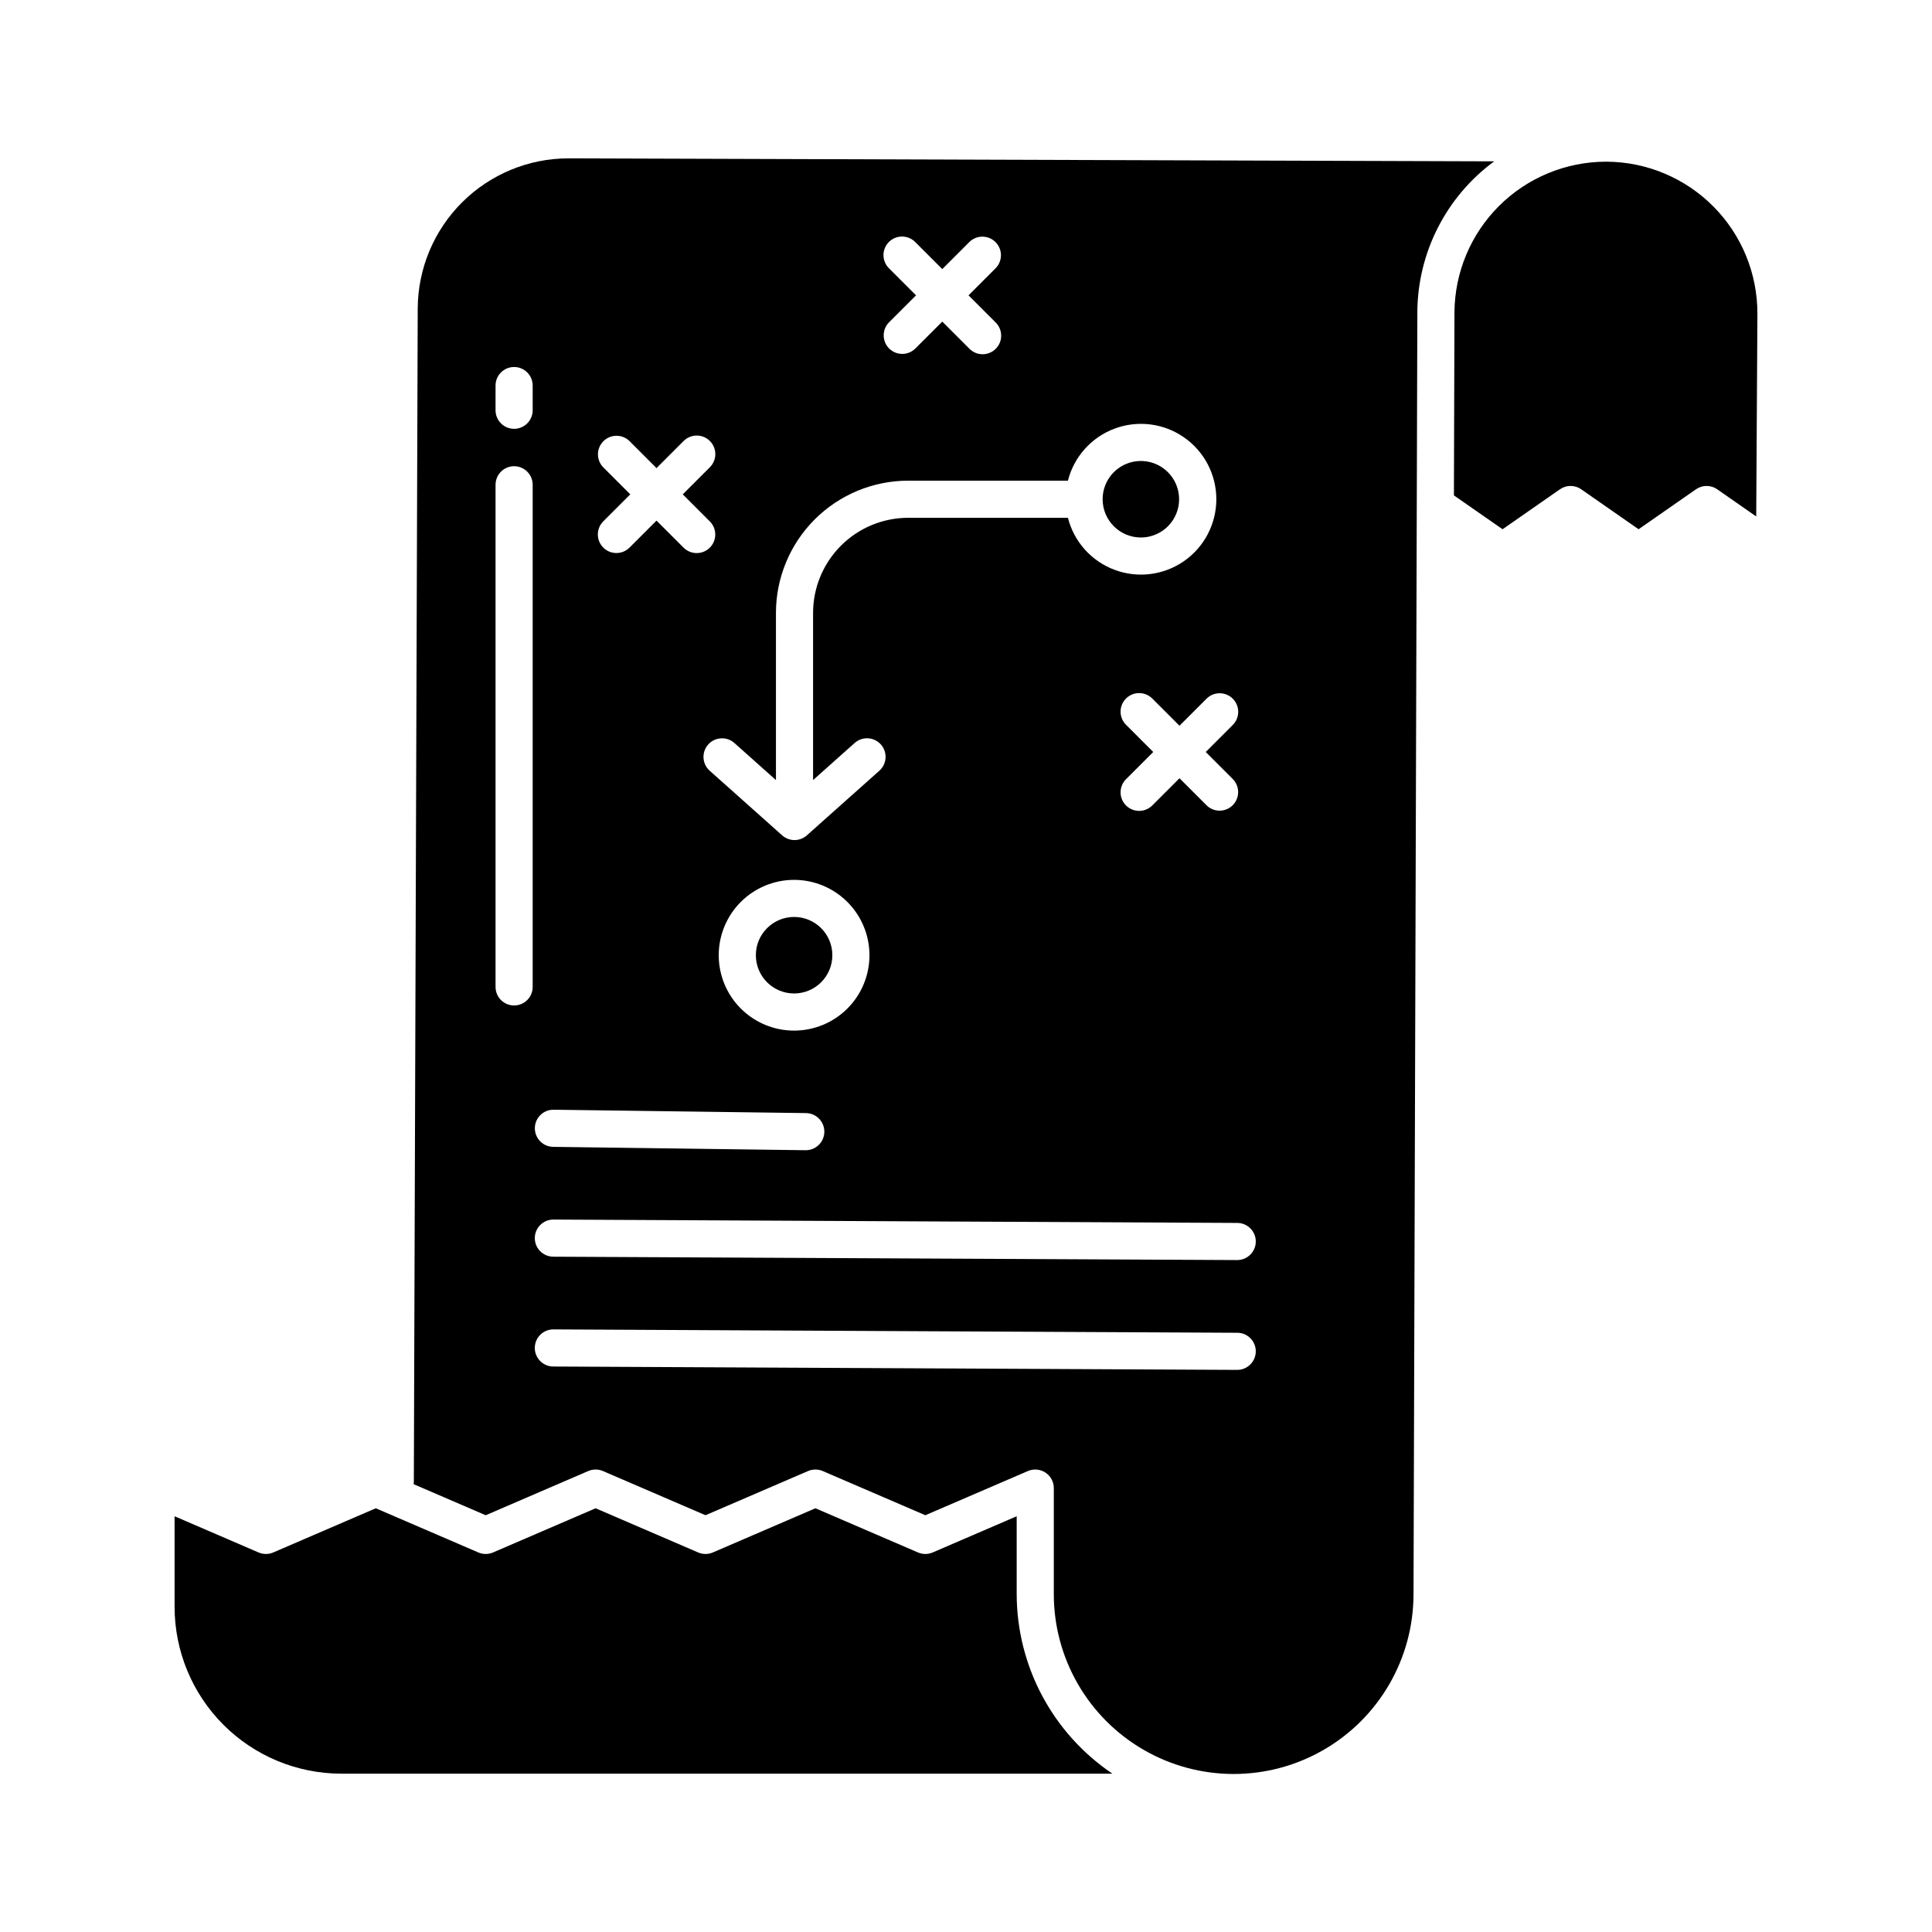
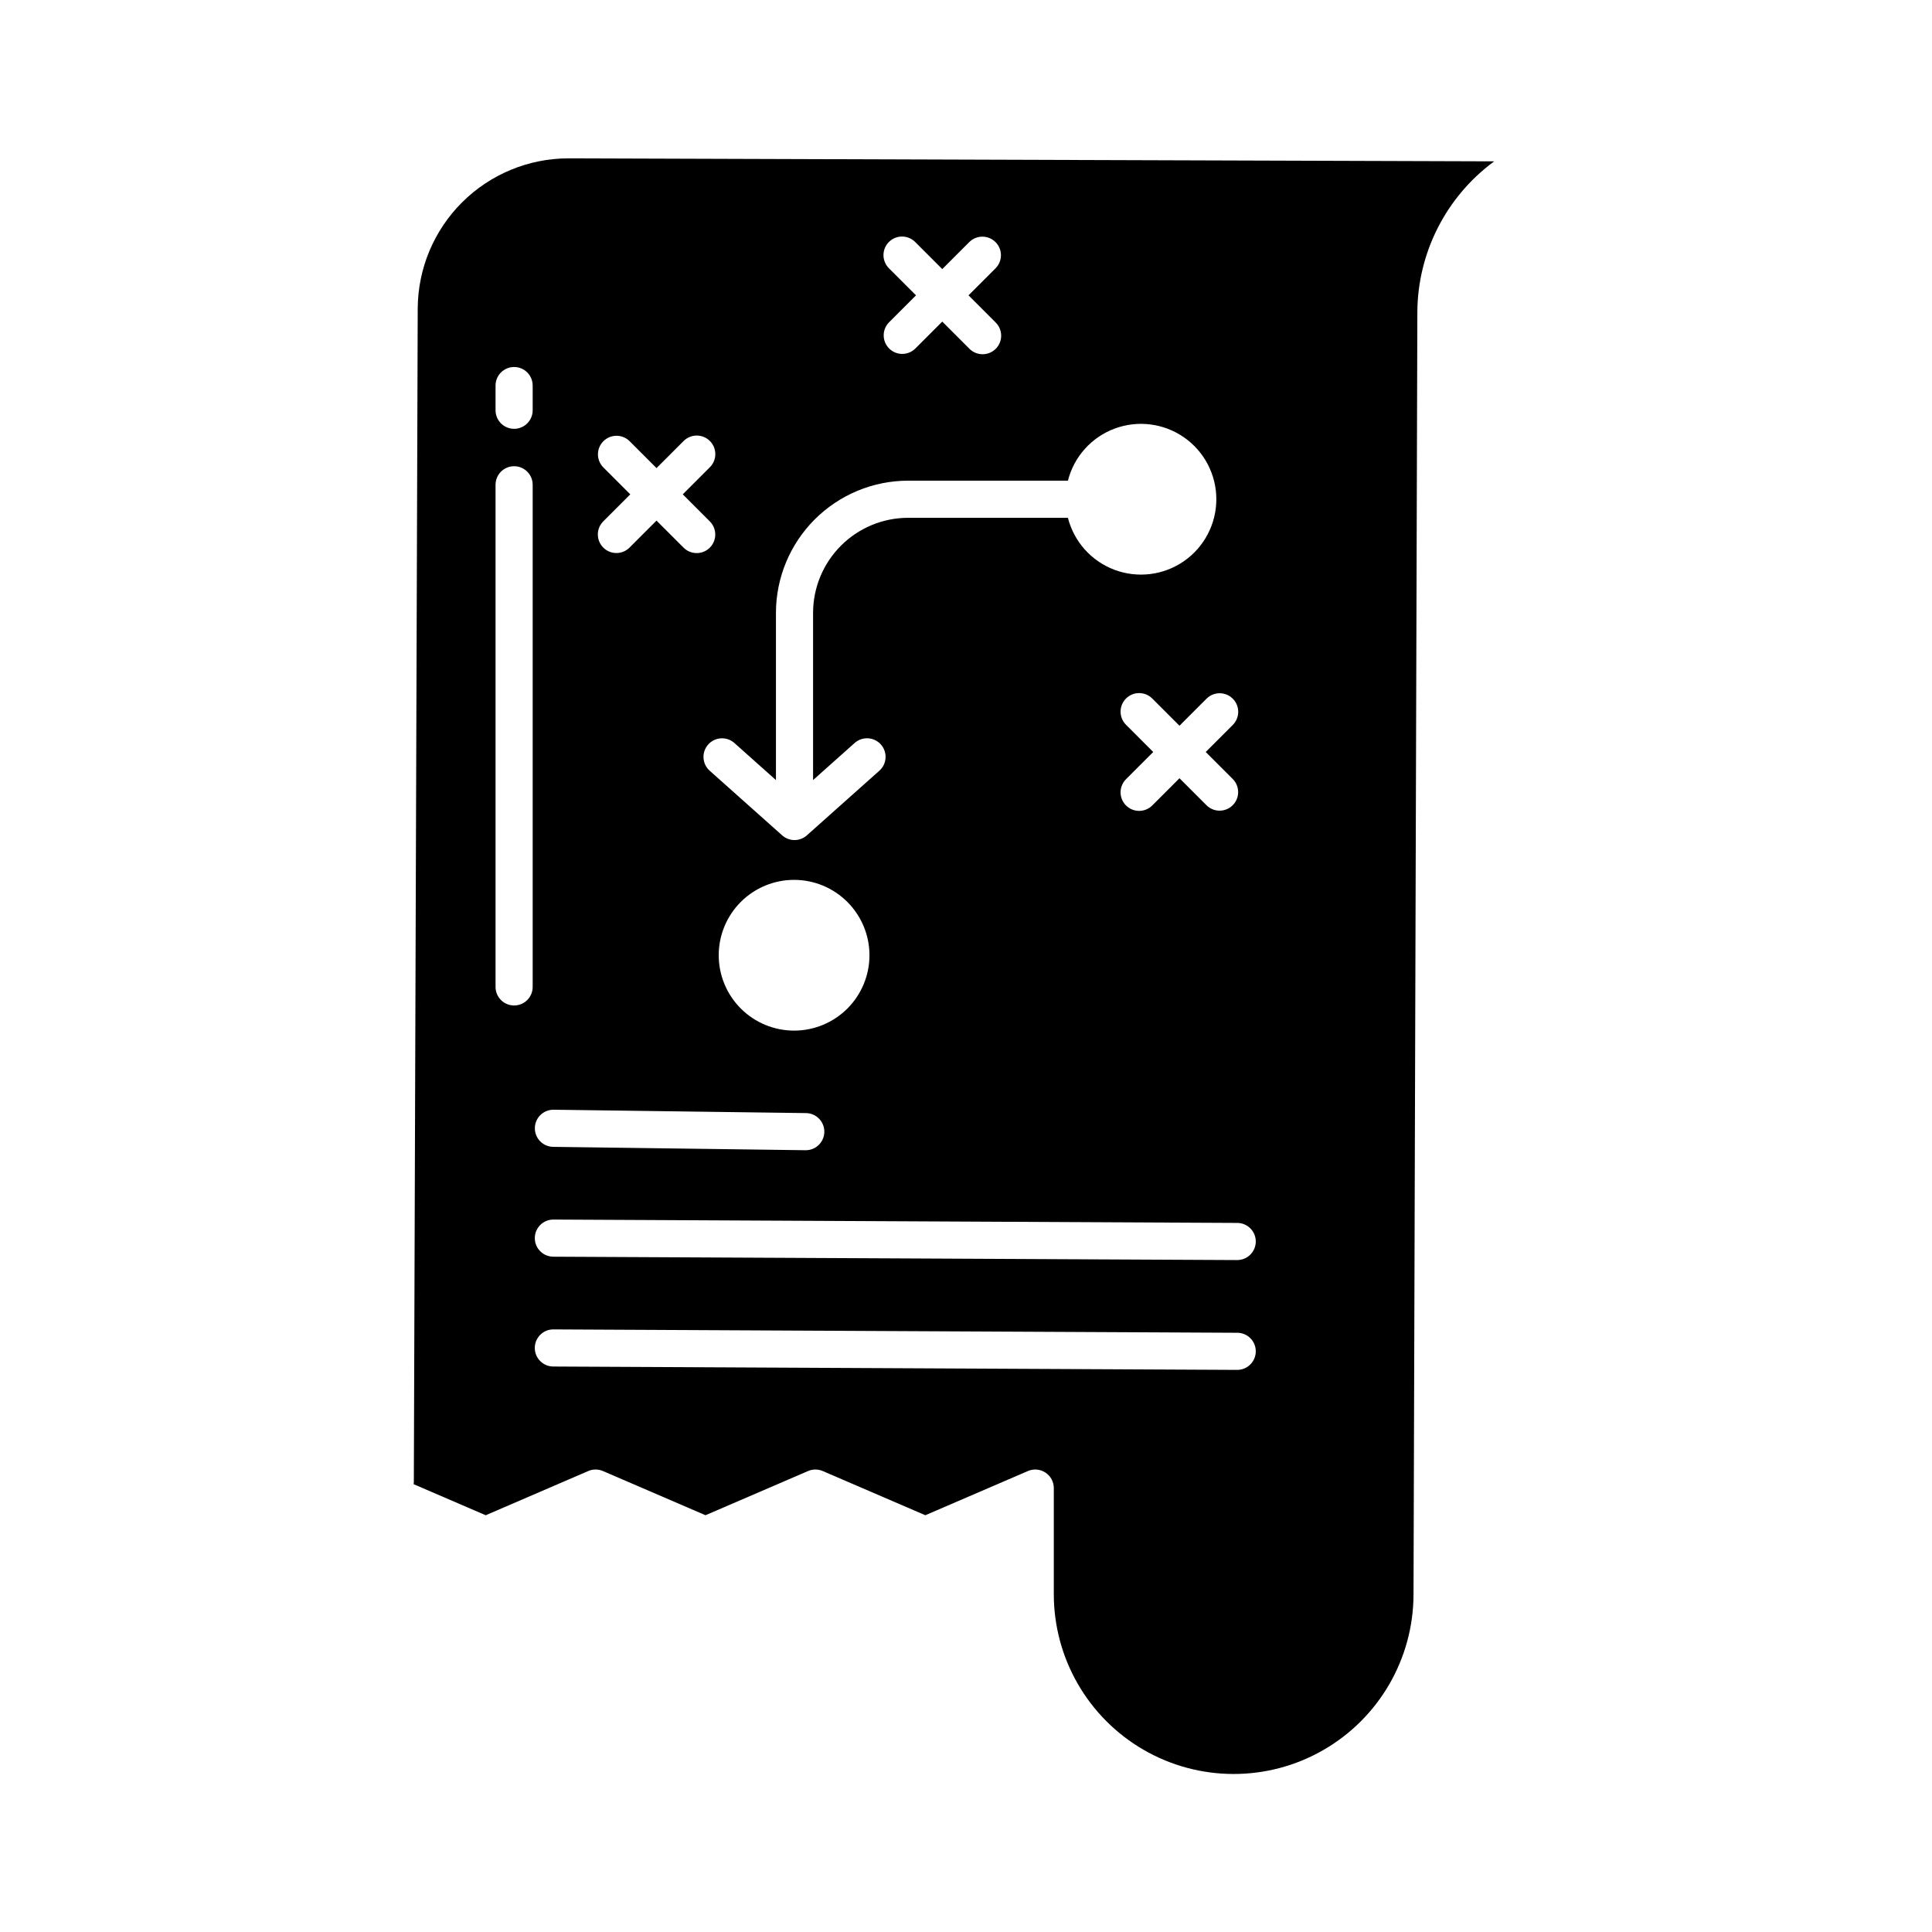
<svg xmlns="http://www.w3.org/2000/svg" fill="#000000" width="800px" height="800px" version="1.1" viewBox="144 144 512 512">
  <g>
-     <path d="m364.58 397.14c0 5.598-4.535 10.137-10.137 10.137-5.598 0-10.133-4.539-10.133-10.137 0-5.598 4.535-10.137 10.133-10.137 5.602 0 10.137 4.539 10.137 10.137" />
-     <path d="m446.34 286.44c4.102 0 7.797-2.473 9.363-6.258 1.57-3.789 0.703-8.148-2.195-11.047-2.898-2.898-7.258-3.766-11.047-2.195-3.785 1.566-6.254 5.262-6.254 9.363 0.004 5.594 4.539 10.129 10.133 10.137z" />
    <path d="m299.89 533.84c1.246-0.535 2.652-0.535 3.898 0l27.176 11.711 27.18-11.711c1.242-0.535 2.652-0.535 3.894 0l27.184 11.711 27.184-11.711h-0.004c1.523-0.656 3.269-0.5 4.652 0.41 1.383 0.906 2.215 2.453 2.215 4.106v28.027c-0.027 17.027 9.031 32.777 23.766 41.316 14.73 8.539 32.902 8.57 47.66 0.078 14.762-8.488 23.871-24.207 23.902-41.238l1.016-339.75h-0.004c0.07-15.816 7.625-30.664 20.371-40.031l-245.17-0.793h-0.172c-10.559 0.008-20.684 4.195-28.168 11.648-7.481 7.449-11.711 17.555-11.77 28.113l-1.031 311.07c-0.008 0.176-0.027 0.352-0.055 0.527l19.105 8.234zm170.81-204.68c1.922 1.922 1.922 5.035 0 6.957l-7.168 7.168 7.168 7.168c1.906 1.922 1.898 5.027-0.016 6.941-1.918 1.914-5.019 1.922-6.941 0.016l-7.168-7.168-7.168 7.168c-0.918 0.941-2.176 1.477-3.492 1.484-1.316 0.008-2.582-0.512-3.512-1.441-0.93-0.93-1.449-2.195-1.441-3.508 0.012-1.316 0.547-2.574 1.488-3.492l7.168-7.168-7.168-7.168c-0.941-0.918-1.477-2.176-1.488-3.492-0.008-1.316 0.512-2.578 1.441-3.508 0.93-0.934 2.195-1.453 3.512-1.441 1.316 0.008 2.574 0.543 3.492 1.484l7.168 7.168 7.168-7.168c1.918-1.922 5.035-1.922 6.957 0zm-91.113-114.06c-0.93-0.922-1.453-2.172-1.457-3.481-0.004-1.309 0.516-2.566 1.441-3.492 0.926-0.926 2.18-1.445 3.488-1.441s2.562 0.527 3.484 1.457l7.168 7.168 7.168-7.168c1.926-1.906 5.027-1.902 6.941 0.016 1.918 1.914 1.922 5.019 0.016 6.941l-7.168 7.168 7.168 7.168c0.941 0.918 1.477 2.176 1.484 3.492 0.012 1.312-0.508 2.578-1.438 3.508-0.934 0.93-2.195 1.449-3.512 1.441s-2.574-0.543-3.492-1.484l-7.168-7.168-7.168 7.168c-1.93 1.879-5.008 1.859-6.914-0.043-1.902-1.906-1.922-4.988-0.043-6.914l7.168-7.168zm-40.973 125.8 11.02 9.828v-44.316c0.012-9.285 3.703-18.188 10.273-24.758 6.566-6.566 15.469-10.262 24.758-10.27h42.344c1.613-6.348 6.231-11.5 12.363-13.793 6.137-2.293 13.004-1.434 18.383 2.301 5.379 3.731 8.586 9.863 8.586 16.41s-3.207 12.68-8.586 16.414c-5.379 3.731-12.246 4.59-18.383 2.297-6.133-2.293-10.75-7.445-12.363-13.789h-42.348c-6.676 0.008-13.078 2.664-17.801 7.387s-7.379 11.125-7.387 17.801v44.312l11.02-9.828v0.004c0.973-0.871 2.254-1.316 3.555-1.242 1.305 0.074 2.523 0.664 3.391 1.637 1.809 2.031 1.633 5.141-0.395 6.949l-19.215 17.133c-1.867 1.668-4.684 1.668-6.551 0l-19.215-17.137c-2.016-1.809-2.188-4.91-0.383-6.934 1.801-2.023 4.902-2.203 6.934-0.41zm35.809 56.25-0.004-0.004c0 5.301-2.102 10.379-5.848 14.125-3.746 3.746-8.828 5.852-14.125 5.852-5.301 0-10.379-2.106-14.125-5.852-3.746-3.746-5.852-8.824-5.852-14.125 0-5.297 2.106-10.379 5.852-14.125 3.746-3.746 8.824-5.848 14.125-5.848 5.293 0.004 10.371 2.113 14.117 5.856 3.742 3.746 5.852 8.82 5.856 14.117zm-70.559-129.31c-1.883-1.926-1.863-5.008 0.043-6.914 1.902-1.902 4.984-1.922 6.91-0.043l7.168 7.168 7.168-7.168c0.922-0.93 2.176-1.453 3.484-1.457 1.309 0 2.562 0.516 3.488 1.441 0.926 0.926 1.445 2.184 1.441 3.492 0 1.309-0.527 2.559-1.457 3.481l-7.168 7.168 7.168 7.168c1.922 1.922 1.922 5.035 0.004 6.957-1.922 1.922-5.039 1.922-6.961 0l-7.168-7.168-7.168 7.168c-1.922 1.906-5.027 1.902-6.941-0.016-1.914-1.914-1.922-5.019-0.012-6.941l7.168-7.168zm-13.137 170.25 66.84 0.891c2.719 0.02 4.906 2.234 4.891 4.953-0.02 2.719-2.238 4.906-4.953 4.887h-0.066l-66.84-0.891c-2.719-0.039-4.891-2.269-4.856-4.988 0.035-2.715 2.266-4.891 4.984-4.852zm-0.066 29.109h0.023l181.2 0.891c2.719 0.004 4.914 2.215 4.91 4.93-0.008 2.719-2.215 4.914-4.934 4.91h-0.023l-181.2-0.891v-0.004c-2.719-0.004-4.914-2.215-4.906-4.93 0.004-2.719 2.215-4.914 4.93-4.91zm0 29.109h0.023l181.2 0.891 0.004-0.004c2.715 0.008 4.914 2.215 4.906 4.934-0.008 2.715-2.215 4.914-4.934 4.906h-0.023l-181.2-0.891c-2.719-0.008-4.914-2.215-4.91-4.93 0.008-2.719 2.215-4.918 4.934-4.91zm-15.336-250.13c0-2.715 2.203-4.918 4.922-4.918 2.715 0 4.918 2.203 4.918 4.918v6.547c0 2.715-2.203 4.918-4.918 4.918-2.719 0-4.922-2.203-4.922-4.918zm0 26.297c0-2.719 2.203-4.922 4.922-4.922 2.715 0 4.918 2.203 4.918 4.922v133.07c0 2.715-2.203 4.918-4.918 4.918-2.719 0-4.922-2.203-4.922-4.918z" />
-     <path d="m569.76 186.85h-0.172c-10.613 0.012-20.789 4.223-28.309 11.707-7.519 7.488-11.773 17.648-11.832 28.258l-0.145 48.469 12.891 8.973 15.215-10.594c1.688-1.176 3.934-1.176 5.621 0l15.211 10.594 15.211-10.59c1.691-1.176 3.934-1.176 5.625 0l10.34 7.203 0.316-53.715h-0.004c0.031-10.645-4.156-20.863-11.652-28.418-7.492-7.555-17.676-11.832-28.316-11.887z" />
-     <path d="m234.43 614.04h204.37c-15.855-10.684-25.363-28.547-25.367-47.664v-20.551l-22.262 9.594c-1.242 0.535-2.652 0.535-3.894 0l-27.184-11.711-27.18 11.711c-1.242 0.535-2.652 0.535-3.894 0l-27.176-11.711-27.18 11.711c-1.242 0.535-2.648 0.535-3.894 0l-27.18-11.711-27.172 11.711h0.004c-1.246 0.535-2.652 0.535-3.898 0l-22.254-9.594v24.051c0.016 11.707 4.672 22.934 12.949 31.215 8.277 8.277 19.504 12.934 31.211 12.949z" />
  </g>
</svg>